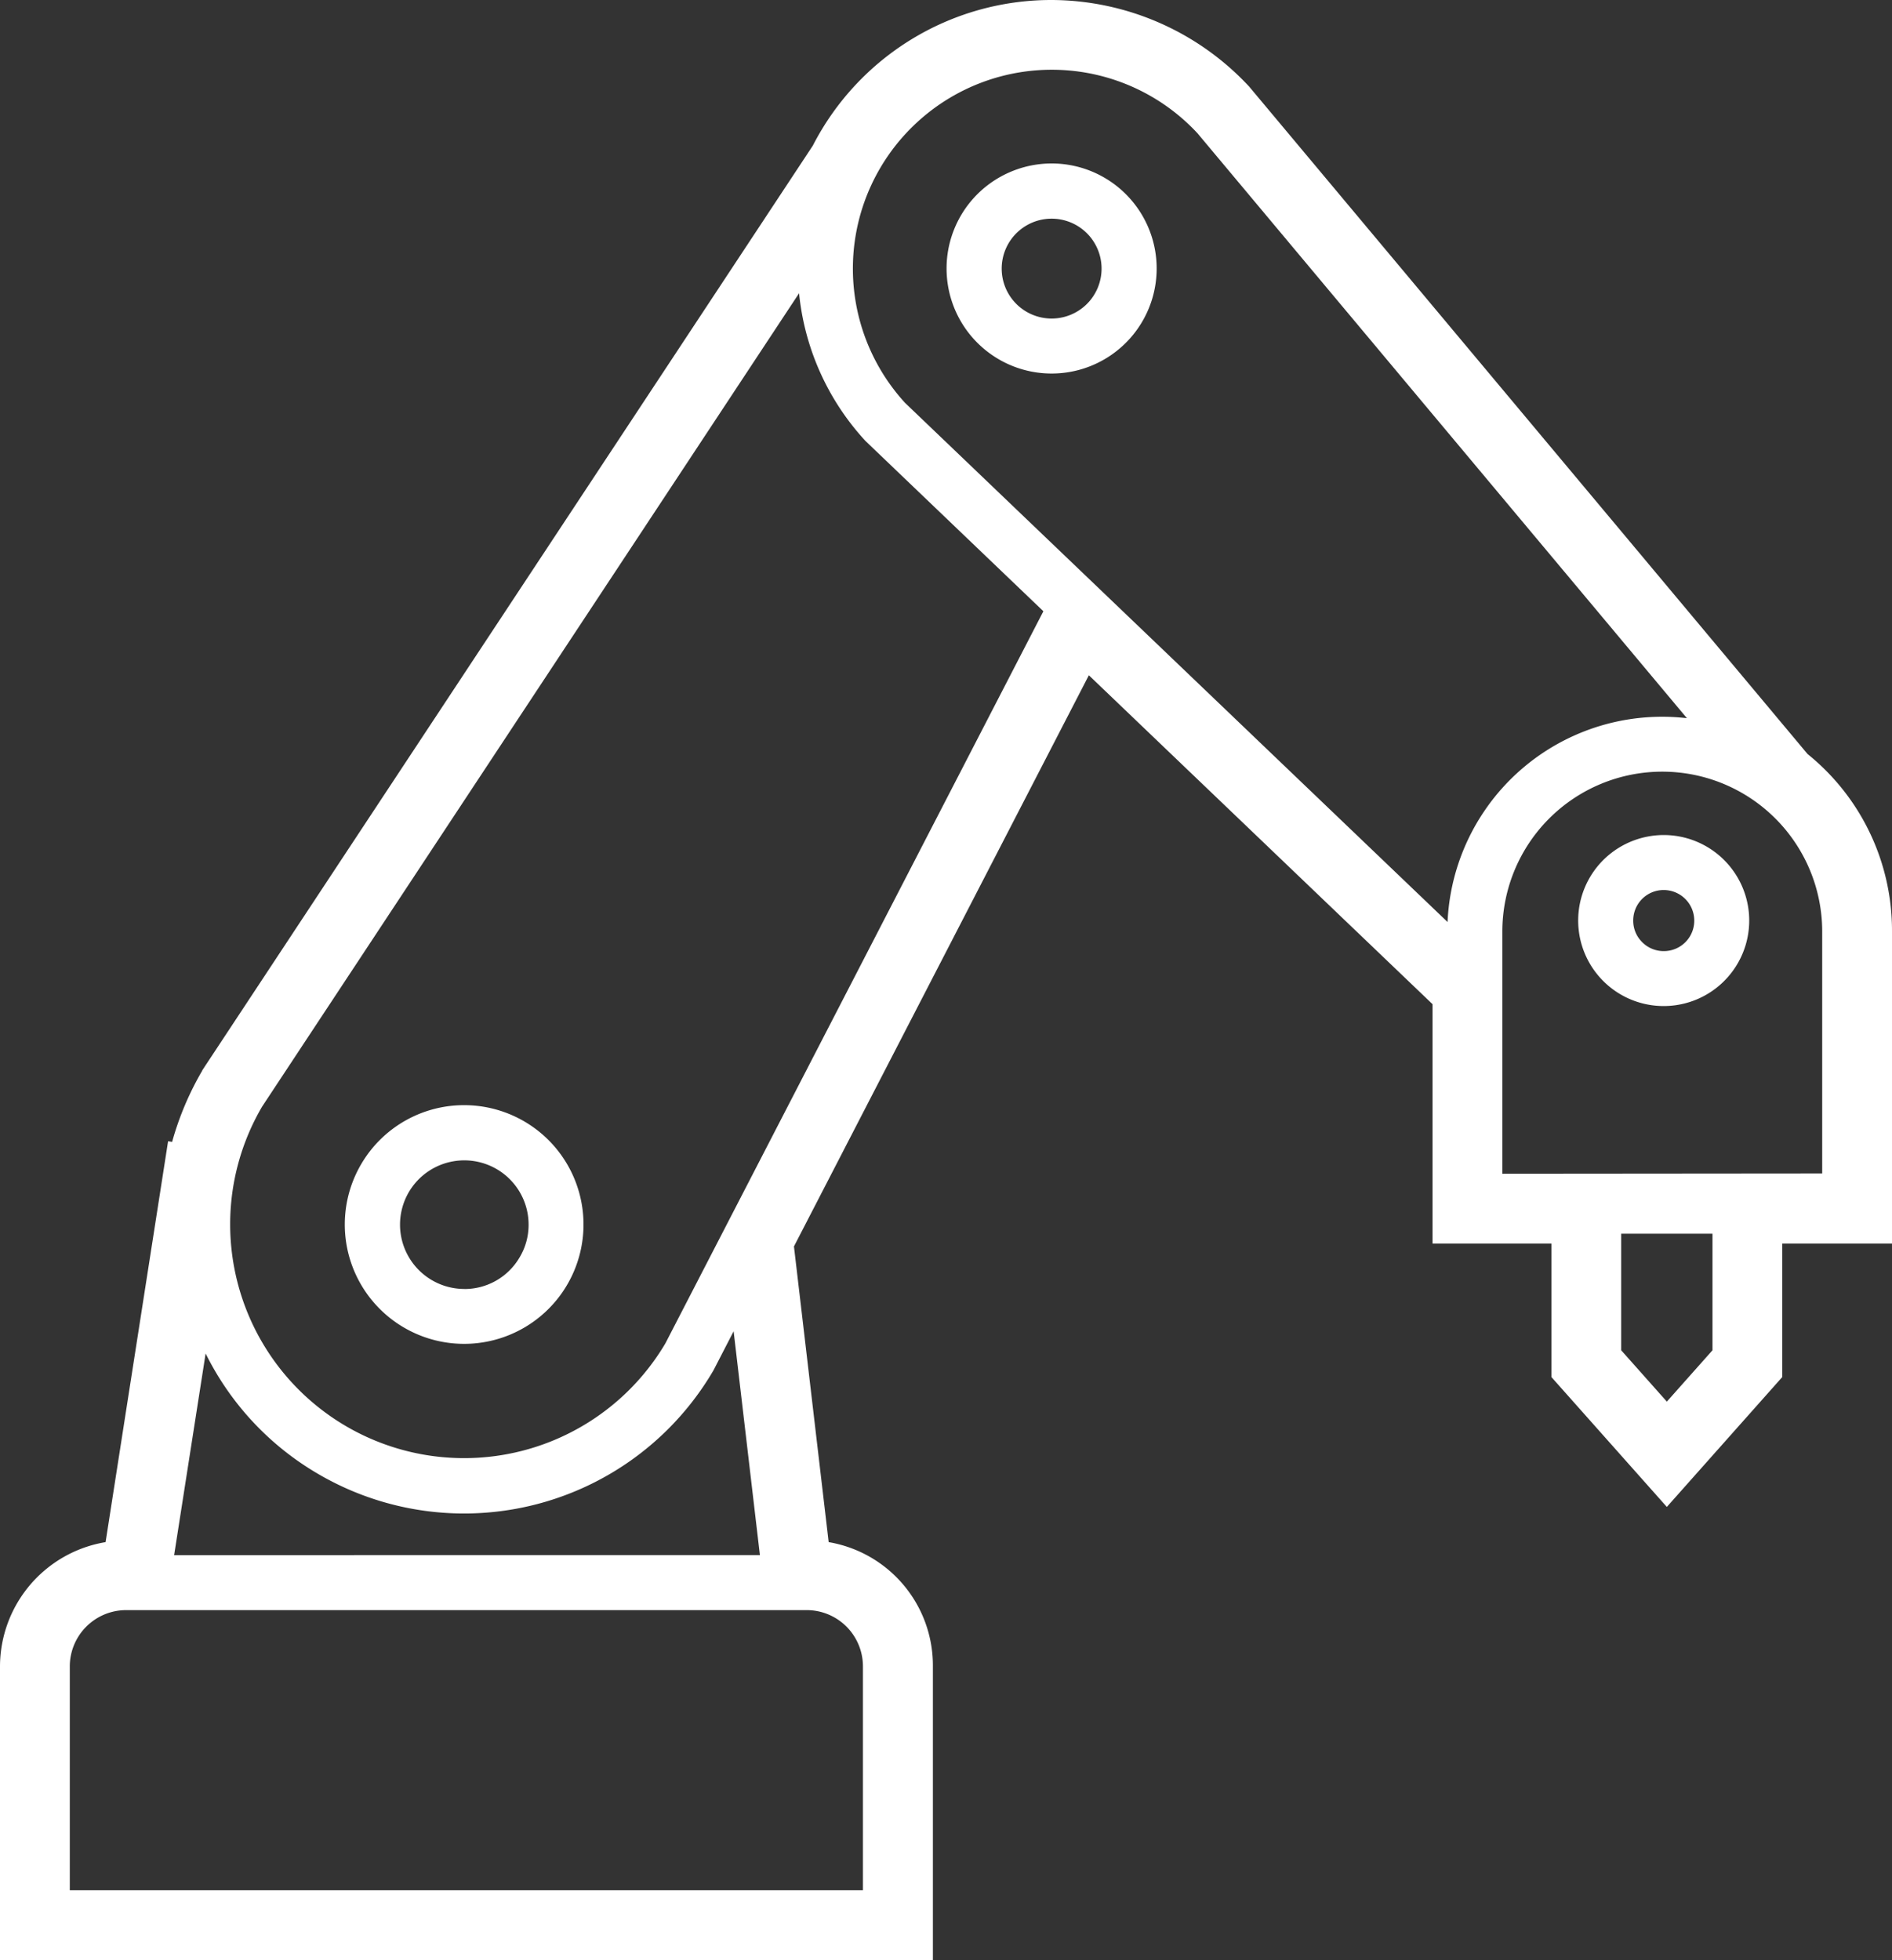
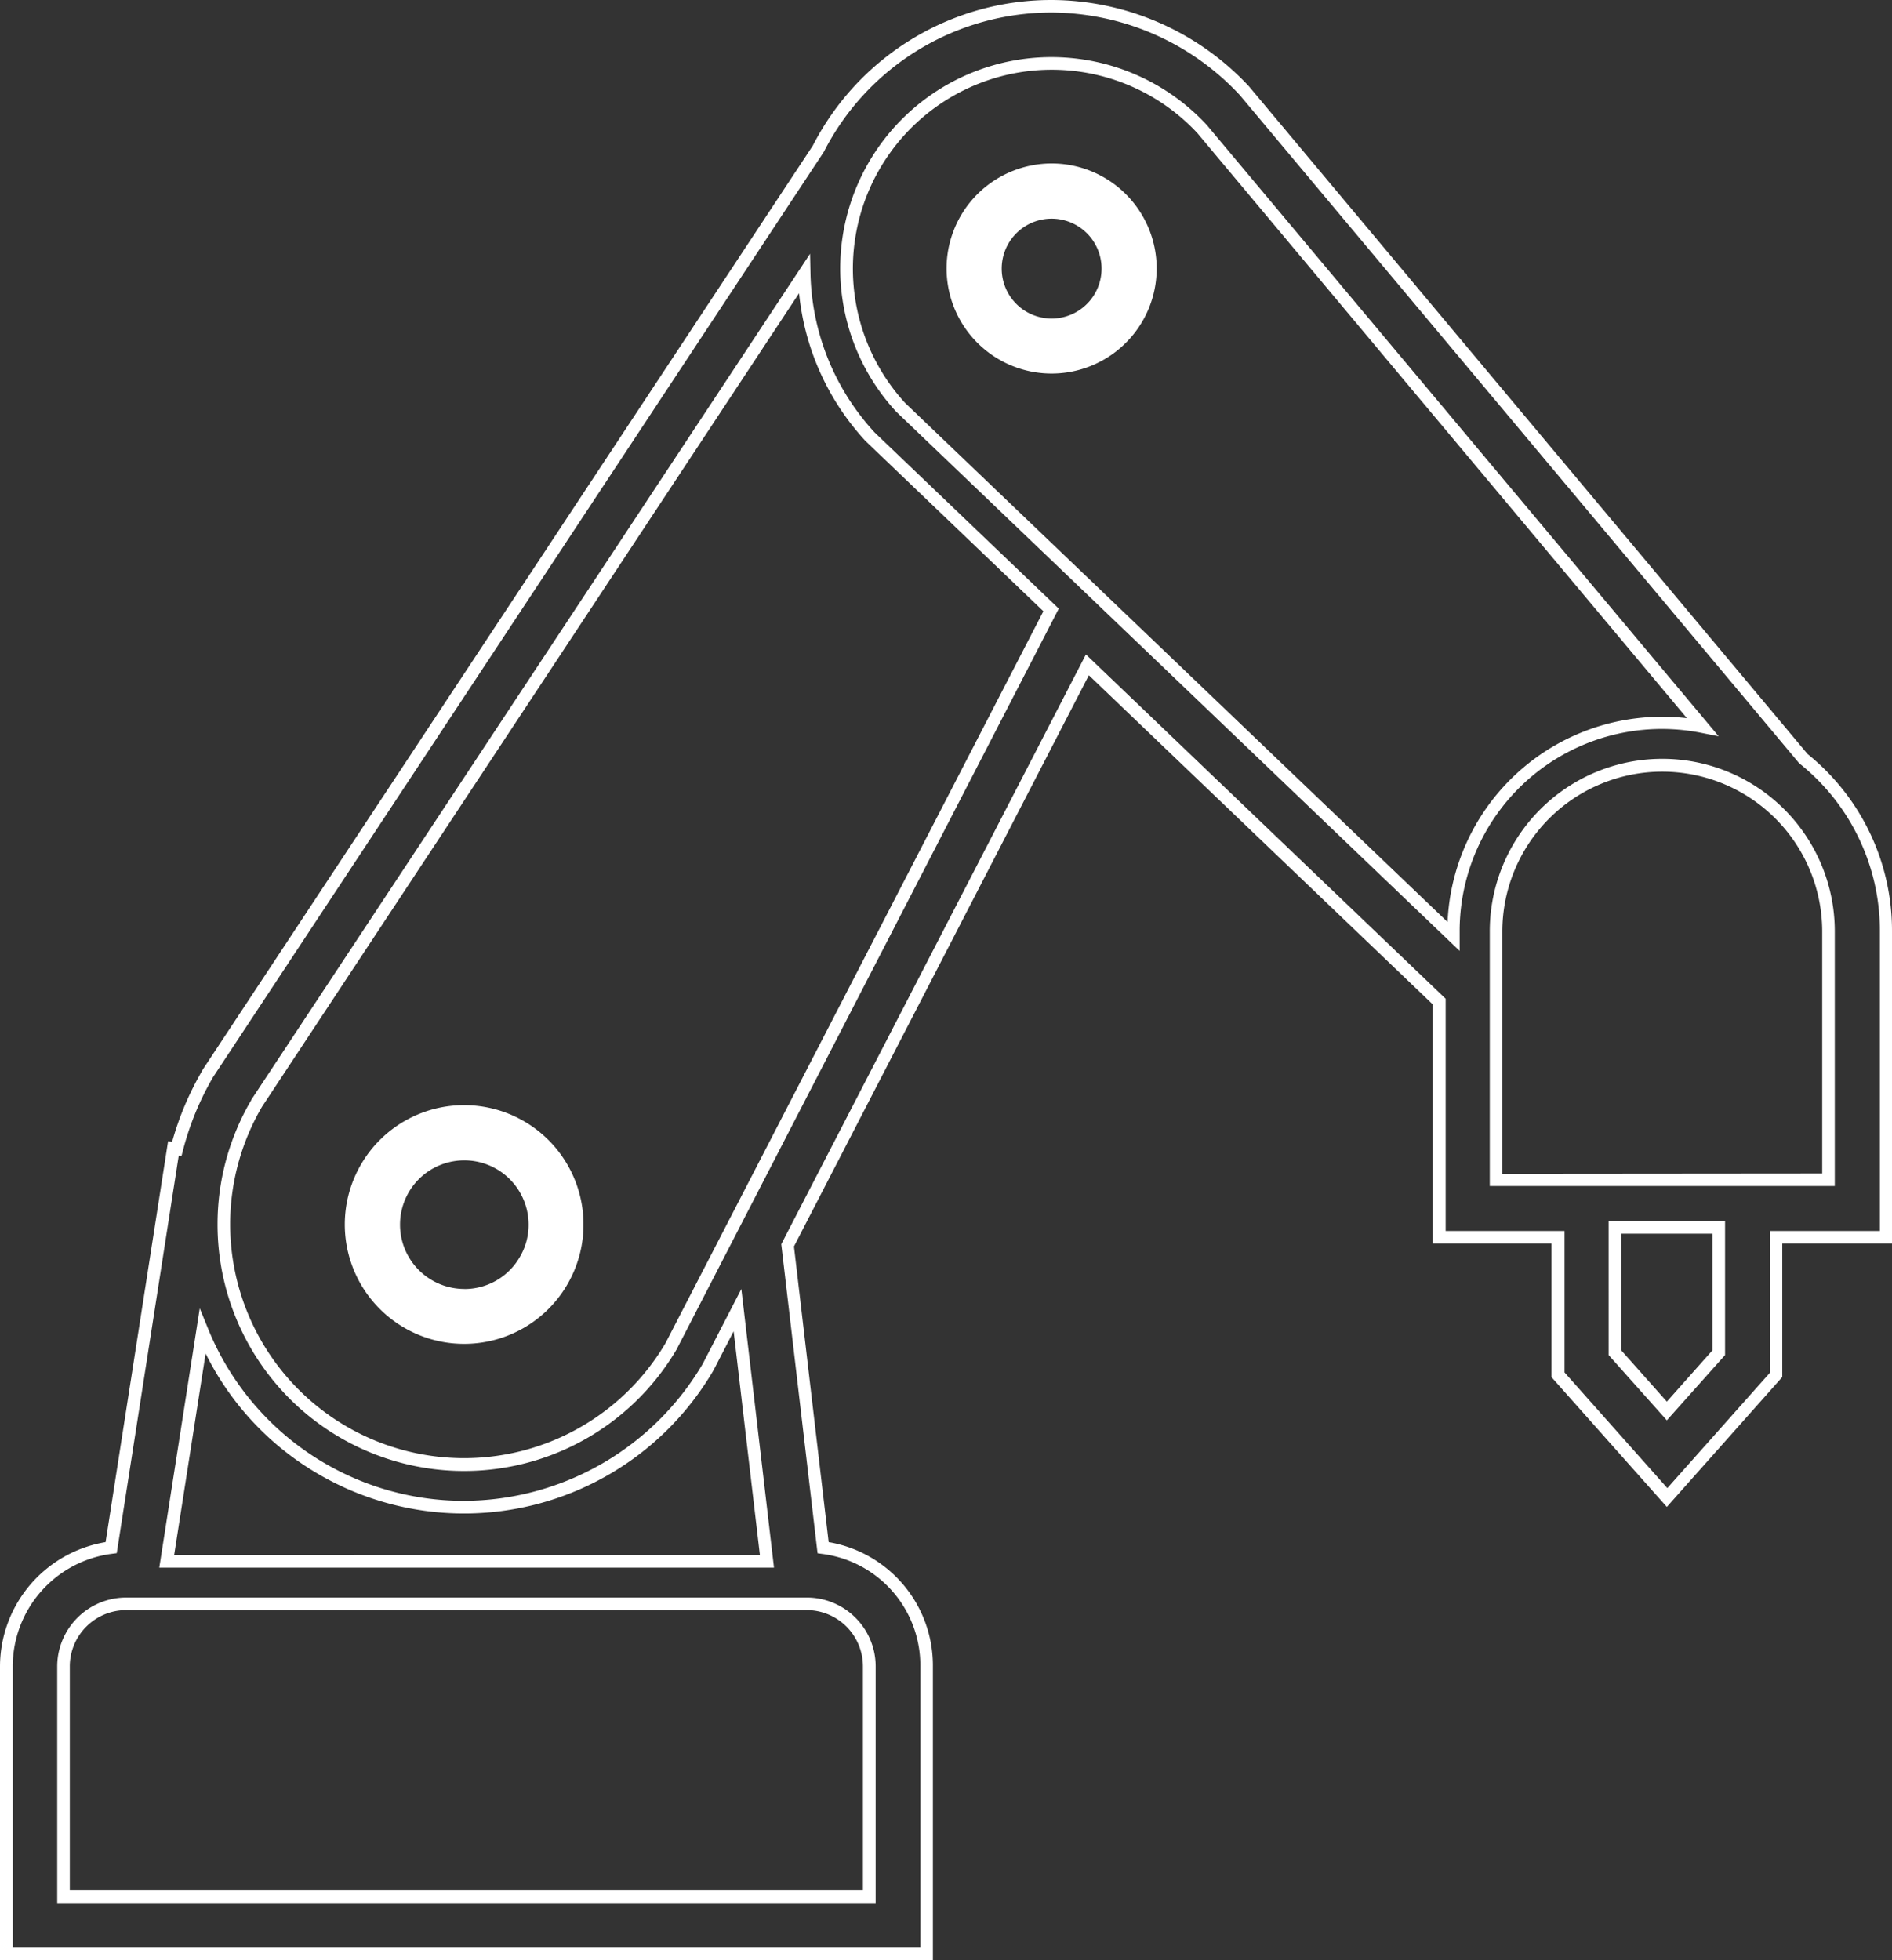
<svg xmlns="http://www.w3.org/2000/svg" width="34.78" height="36.037" viewBox="0 0 34.78 36.037">
  <rect x="0" y="0" width="34.78" height="36.037" fill="#333333" stroke="none" />
  <defs>
    <style>
      .cls-1 {
        fill: #fff;
      }
    </style>
  </defs>
  <g id="ロボットアームのフリーアイコン2" transform="translate(-8.837 0.15)">
    <path id="パス_20578" data-name="パス 20578" class="cls-1" d="M102.75,290.815a2.077,2.077,0,1,0-1.055,3.869h0a2.078,2.078,0,0,0,1.053-3.869Zm.065,2.449a1.3,1.3,0,1,1-2.237-1.316,1.3,1.3,0,0,1,2.417.659A1.275,1.275,0,0,1,102.815,293.263Z" transform="translate(-84.328 -270.244)" />
    <path id="パス_20578_-_アウトライン" data-name="パス 20578 - アウトライン" class="cls-1" d="M101.664,290.377a2.194,2.194,0,1,1-1.892,1.082A2.19,2.19,0,0,1,101.664,290.377Zm0,4.156a1.963,1.963,0,1,0-1.69-2.957,1.948,1.948,0,0,0-.27.993,1.964,1.964,0,0,0,1.961,1.964Zm0-3.376a1.415,1.415,0,0,1,1.412,1.415,1.388,1.388,0,0,1-.2.716,1.4,1.4,0,0,1-1.22.7h0a1.414,1.414,0,0,1,0-2.828Zm0,2.6a1.173,1.173,0,0,0,1.02-.584,1.16,1.16,0,0,0,.164-.6,1.182,1.182,0,0,0-2.2-.6,1.183,1.183,0,0,0,1.018,1.783Z" transform="translate(-84.294 -270.21)" />
    <path id="パス_20579" data-name="パス 20579" class="cls-1" d="M259.619,42.976a1.815,1.815,0,0,0,0,3.63h0a1.815,1.815,0,0,0,0-3.63Zm.7,2.577a1.036,1.036,0,1,1,.334-.762A1.034,1.034,0,0,1,260.322,45.553Z" transform="translate(-231.453 -40.005)" />
    <path id="パス_20579_-_アウトライン" data-name="パス 20579 - アウトライン" class="cls-1" d="M259.584,42.826a1.931,1.931,0,1,1-1.305.51A1.939,1.939,0,0,1,259.584,42.826Zm0,3.63a1.7,1.7,0,1,0-1.251-.548A1.694,1.694,0,0,0,259.587,46.456Zm0-2.849a1.151,1.151,0,0,1,0,2.3h0a1.151,1.151,0,1,1,0-2.3Zm0,2.07a.918.918,0,1,0-.676-.3A.918.918,0,0,0,259.587,45.677Z" transform="translate(-231.418 -39.971)" />
-     <path id="パス_20580" data-name="パス 20580" class="cls-1" d="M425.307,219.507a1.457,1.457,0,1,0,0,2.914h0a1.457,1.457,0,0,0,0-2.914Zm.46,1.956a.68.68,0,0,1-.458.178.678.678,0,0,1-.461-1.176.681.681,0,0,1,.46-.178.678.678,0,0,1,.46,1.176Z" transform="translate(-385.885 -204.191)" />
-     <path id="パス_20580_-_アウトライン" data-name="パス 20580 - アウトライン" class="cls-1" d="M425.273,219.357a1.572,1.572,0,1,1-1.066.415A1.579,1.579,0,0,1,425.273,219.357Zm0,2.914a1.341,1.341,0,1,0-.988-.433A1.34,1.34,0,0,0,425.273,222.272Zm0-2.134a.794.794,0,0,1,.538,1.376.8.8,0,0,1-.537.209h0a.794.794,0,0,1-.539-1.376A.8.8,0,0,1,425.273,220.137Zm0,1.354a.559.559,0,0,0,.56-.562.562.562,0,0,0-.561-.561.559.559,0,0,0-.561.562.551.551,0,0,0,.148.379A.557.557,0,0,0,425.274,221.491Z" transform="translate(-385.851 -204.156)" />
-     <path id="パス_20581" data-name="パス 20581" class="cls-1" d="M42.018,13.83,31.75,1.554a4.824,4.824,0,0,0-6.813-.281,4.791,4.791,0,0,0-1.02,1.342L12.69,19.624a5.432,5.432,0,0,0-.57,1.382L12.058,21l-1.144,7.34A2.216,2.216,0,0,0,8.987,30.52v5.285H25.9V30.52A2.191,2.191,0,0,0,24,28.338l-.652-5.557,5.508-10.673L35.321,18.3V22.63h2.185v2.526l2.006,2.257,2.007-2.257V22.63h2.016V17.01A4.067,4.067,0,0,0,42.018,13.83ZM12.6,24.364a5.193,5.193,0,0,0,9.291.652l.541-1.047.542,4.618H11.938Zm11.1,5a1.15,1.15,0,0,1,1.152,1.152v4.233H10.039V30.52a1.152,1.152,0,0,1,1.152-1.152H23.7Zm-2.494-4.731a4.416,4.416,0,0,1-7.616-4.471L23.655,4.922a4.546,4.546,0,0,0,1.212,2.991L28.193,11.1ZM35.593,17.1,25.426,7.37a3.77,3.77,0,0,1,5.545-5.108l9.2,10.987a3.833,3.833,0,0,0-4.578,3.762v.09Zm4.874,7.656-.954,1.074-.954-1.074v-2.3h1.909v2.3Zm2.017-3.179H36.373V17.01a3.055,3.055,0,1,1,6.111,0Z" transform="translate(-0.034 -0.034)" />
    <path id="パス_20581_-_アウトライン" data-name="パス 20581 - アウトライン" class="cls-1" d="M28.152-.15h0A4.98,4.98,0,0,1,31.8,1.442l0,0L42.065,13.712a4.169,4.169,0,0,1,1.552,3.264v5.735H41.6v2.454l-2.122,2.388-2.122-2.388V22.711H35.171v-4.4l-6.318-6.047-5.421,10.5L24.07,28.2a2.3,2.3,0,0,1,1.916,2.283v5.4H8.837v-5.4A2.322,2.322,0,0,1,10.778,28.2l1.149-7.37.074.012a5.531,5.531,0,0,1,.554-1.31l0-.005,11.224-17A4.926,4.926,0,0,1,28.152-.15ZM31.629,1.6A4.748,4.748,0,0,0,28.153.081a4.694,4.694,0,0,0-4.167,2.552l-.006.011L12.754,19.651A5.317,5.317,0,0,0,12.2,21l-.026.1-.051-.008-1.14,7.311-.086.011a2.09,2.09,0,0,0-1.826,2.07v5.17H25.755v-5.17a2.066,2.066,0,0,0-1.8-2.067l-.089-.012-.667-5.682,5.6-10.842,6.613,6.33V22.48h2.185v2.6l1.89,2.127,1.891-2.127v-2.6h2.016v-5.5a3.938,3.938,0,0,0-1.474-3.091l-.009-.007ZM28.167.9a3.892,3.892,0,0,1,2.854,1.248l0,0,9.41,11.238-.322-.064a3.717,3.717,0,0,0-4.44,3.648v.361L25.306,7.413A3.885,3.885,0,0,1,28.167.9ZM30.85,2.3A3.655,3.655,0,0,0,25.694,2.1a3.655,3.655,0,0,0-.22,5.156L35.447,16.8a3.948,3.948,0,0,1,4.4-3.747ZM23.728,4.515l.008.37A4.449,4.449,0,0,0,24.915,7.8L28.3,11.039,21.272,24.662a4.532,4.532,0,0,1-8.436-2.306,4.51,4.51,0,0,1,.62-2.282l0-.005Zm4.289,6.572-3.27-3.13a4.688,4.688,0,0,1-1.221-2.716L13.655,20.194a4.279,4.279,0,0,0-.587,2.162,4.3,4.3,0,0,0,8,2.191ZM39.394,13.8a3.17,3.17,0,0,1,3.171,3.171v4.683H36.223V16.976A3.17,3.17,0,0,1,39.394,13.8Zm2.94,7.623V16.976a2.94,2.94,0,1,0-5.88,0v4.452Zm-3.926.876h2.14v2.462l-1.07,1.2-1.07-1.2Zm1.909.231H38.639v2.143l.839.944.839-.944ZM22.465,23.546l.6,5.123h-11.3l.744-4.768.157.385a5.073,5.073,0,0,0,4.7,3.155,5.113,5.113,0,0,0,4.387-2.515Zm.341,4.892-.483-4.114-.37.717a5.31,5.31,0,0,1-7.277,1.9,5.263,5.263,0,0,1-2.059-2.209l-.579,3.707Zm-11.65.781H23.667a1.266,1.266,0,0,1,1.267,1.267v4.349H9.889V30.486a1.268,1.268,0,0,1,1.268-1.267ZM24.7,34.6V30.486a1.034,1.034,0,0,0-1.036-1.036H11.157a1.036,1.036,0,0,0-1.037,1.036V34.6Z" />
  </g>
</svg>